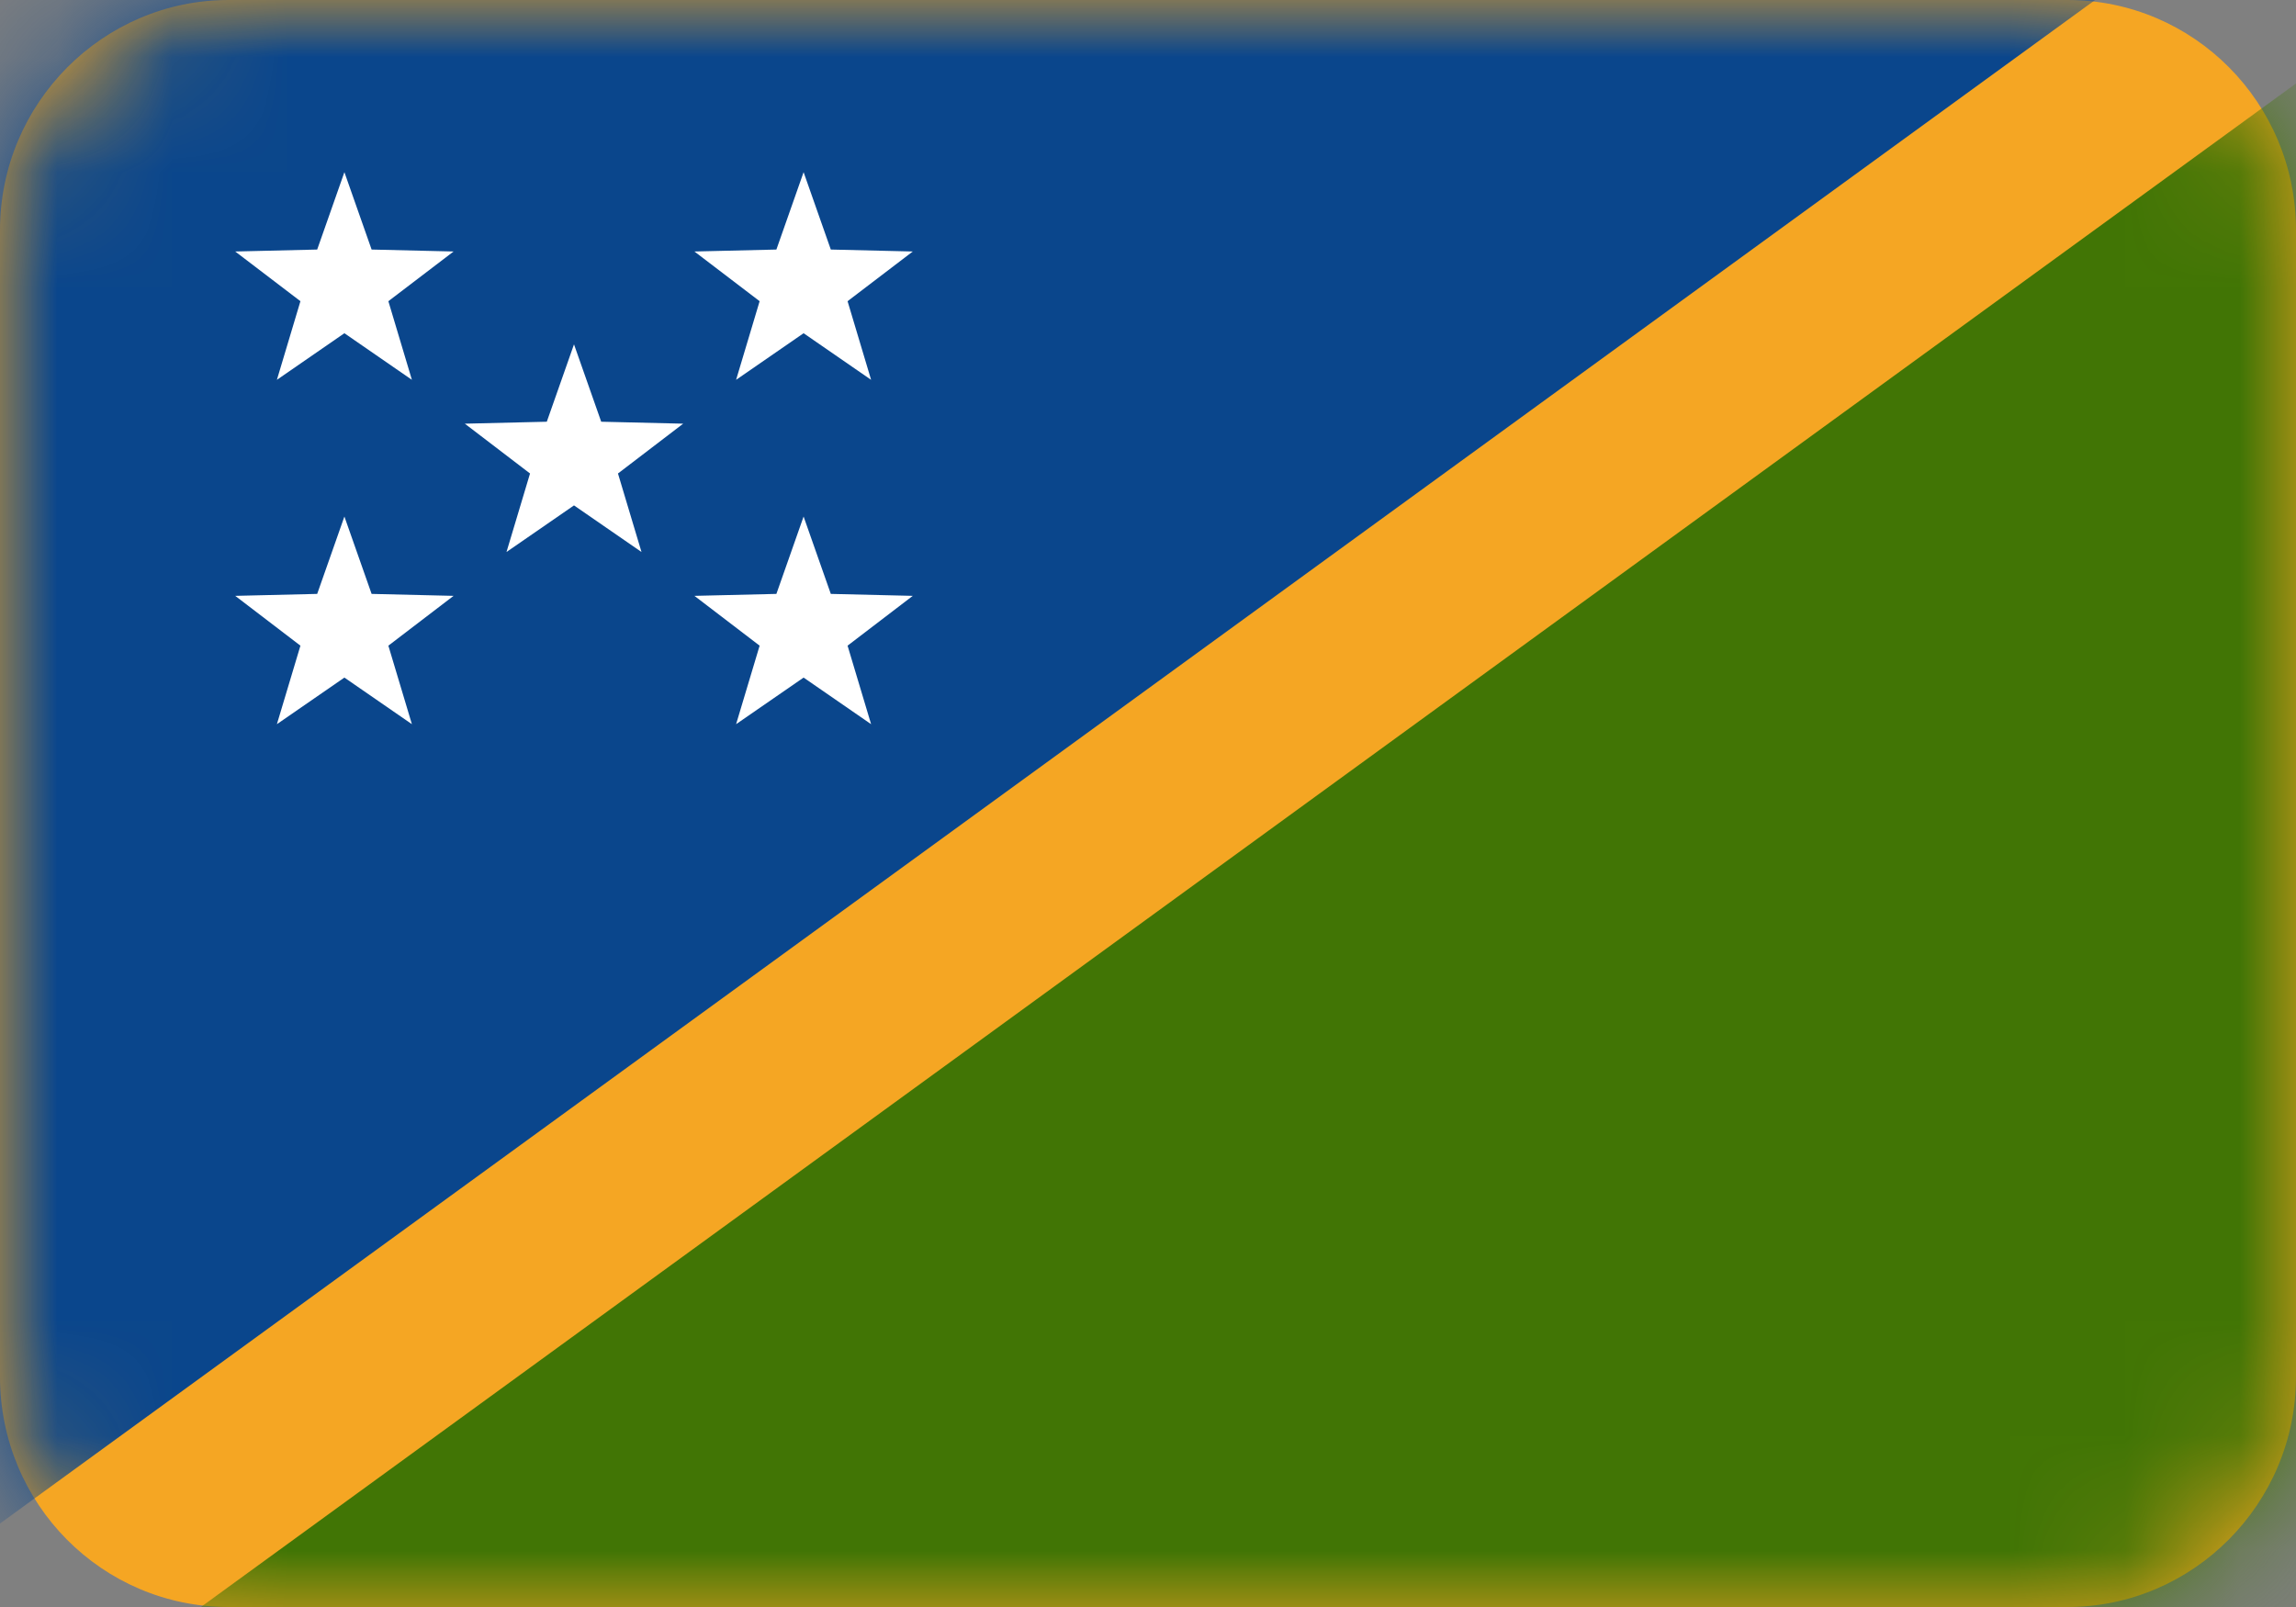
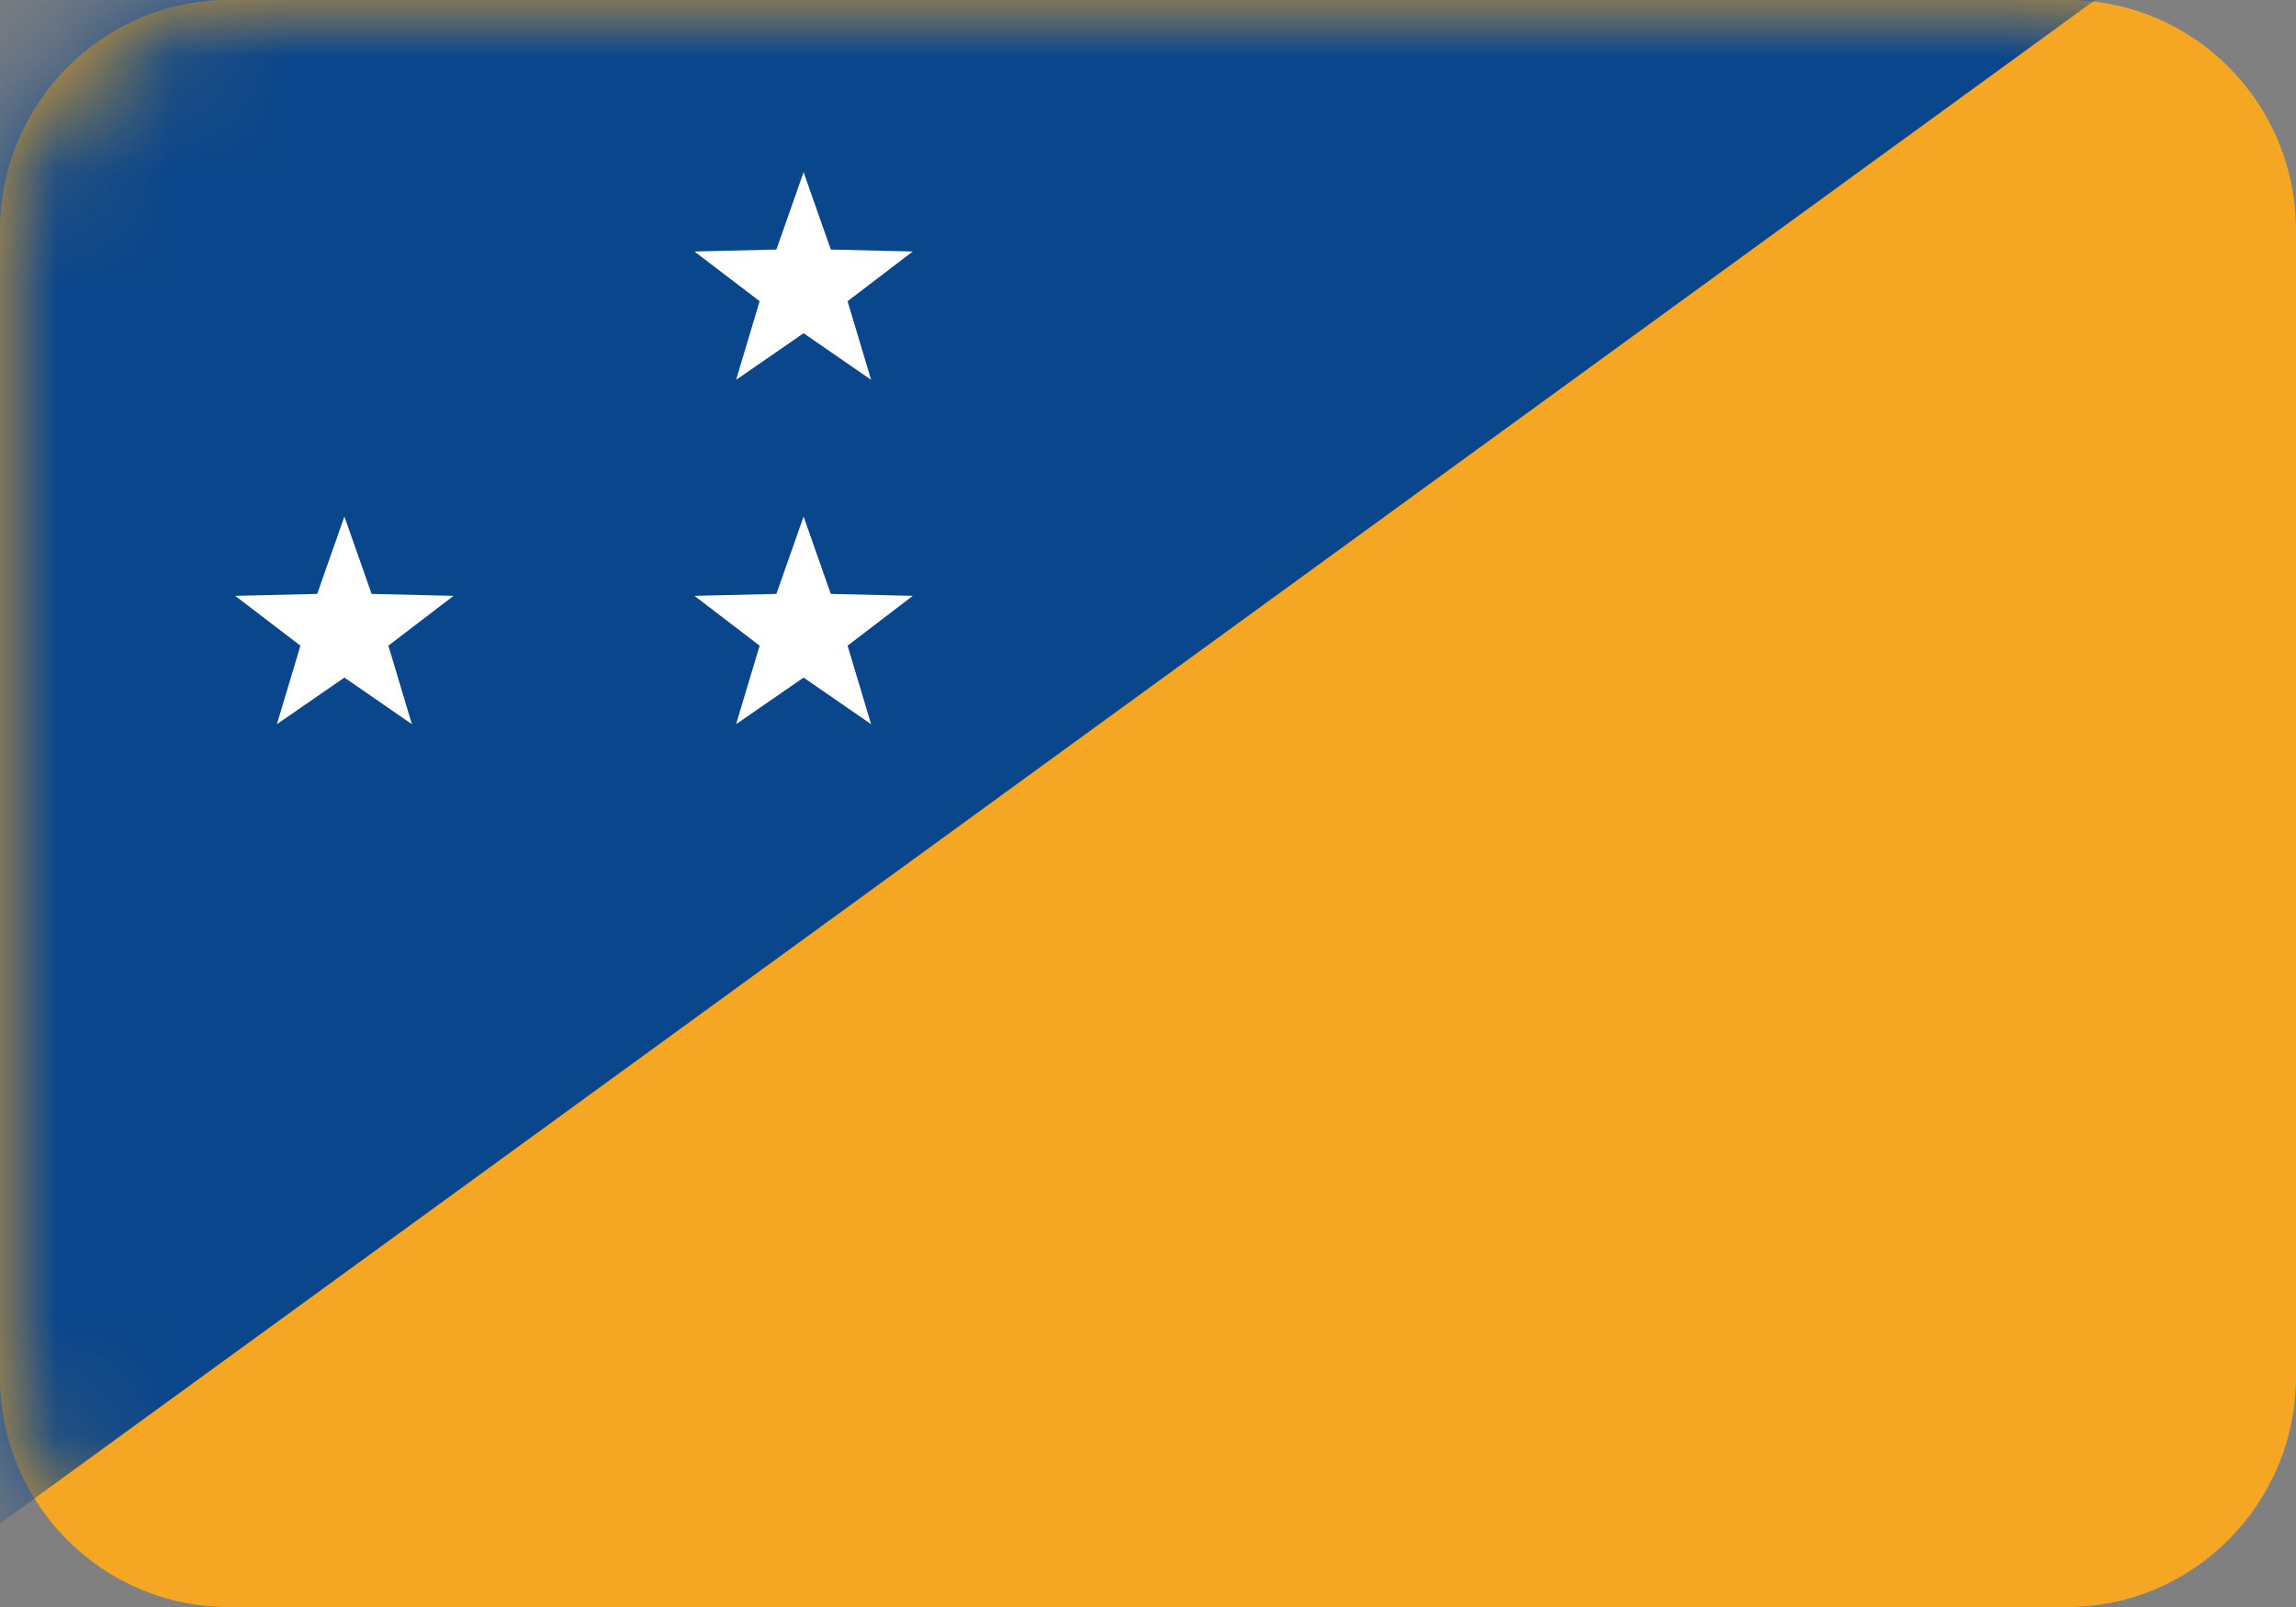
<svg xmlns="http://www.w3.org/2000/svg" width="20" height="14" viewBox="0 0 20 14" fill="none">
  <rect x="0" y="0" width="20" height="14" fill="#808080" stroke="none" />
  <path fill-rule="evenodd" clip-rule="evenodd" d="M0 2.006C0 0.898 0.898 0 1.991 0H18.009C19.109 0 20 0.897 20 2.006V11.994C20 13.102 19.102 14 18.009 14H1.991C0.891 14 0 13.103 0 11.994V2.006Z" fill="#F5A623" />
  <mask id="mask0_1_9312" style="mask-type:luminance" maskUnits="userSpaceOnUse" x="0" y="0" width="20" height="14">
    <path fill-rule="evenodd" clip-rule="evenodd" d="M0 2.006C0 0.898 0.898 0 1.991 0H18.009C19.109 0 20 0.897 20 2.006V11.994C20 13.102 19.102 14 18.009 14H1.991C0.891 14 0 13.103 0 11.994V2.006Z" fill="white" />
  </mask>
  <g mask="url(#mask0_1_9312)">
    <path fill-rule="evenodd" clip-rule="evenodd" d="M-1 -1.724L21 -2L-1 14V-1.724Z" fill="#0A468C" />
-     <path fill-rule="evenodd" clip-rule="evenodd" d="M21 15.724L-1 16L21 0V15.724Z" fill="#417505" />
-     <path fill-rule="evenodd" clip-rule="evenodd" d="M3 2.903L2.412 3.309L2.617 2.624L2.049 2.191L2.763 2.174L3 1.5L3.237 2.174L3.951 2.191L3.383 2.624L3.588 3.309L3 2.903Z" fill="white" />
-     <path fill-rule="evenodd" clip-rule="evenodd" d="M5 4.403L4.412 4.809L4.617 4.125L4.049 3.691L4.763 3.674L5 3L5.237 3.674L5.951 3.691L5.383 4.125L5.588 4.809L5 4.403Z" fill="white" />
    <path fill-rule="evenodd" clip-rule="evenodd" d="M7 2.903L6.412 3.309L6.617 2.624L6.049 2.191L6.763 2.174L7 1.5L7.237 2.174L7.951 2.191L7.383 2.624L7.588 3.309L7 2.903Z" fill="white" />
    <path fill-rule="evenodd" clip-rule="evenodd" d="M3 5.903L2.412 6.309L2.617 5.625L2.049 5.191L2.763 5.174L3 4.5L3.237 5.174L3.951 5.191L3.383 5.625L3.588 6.309L3 5.903Z" fill="white" />
    <path fill-rule="evenodd" clip-rule="evenodd" d="M7 5.903L6.412 6.309L6.617 5.625L6.049 5.191L6.763 5.174L7 4.5L7.237 5.174L7.951 5.191L7.383 5.625L7.588 6.309L7 5.903Z" fill="white" />
  </g>
</svg>